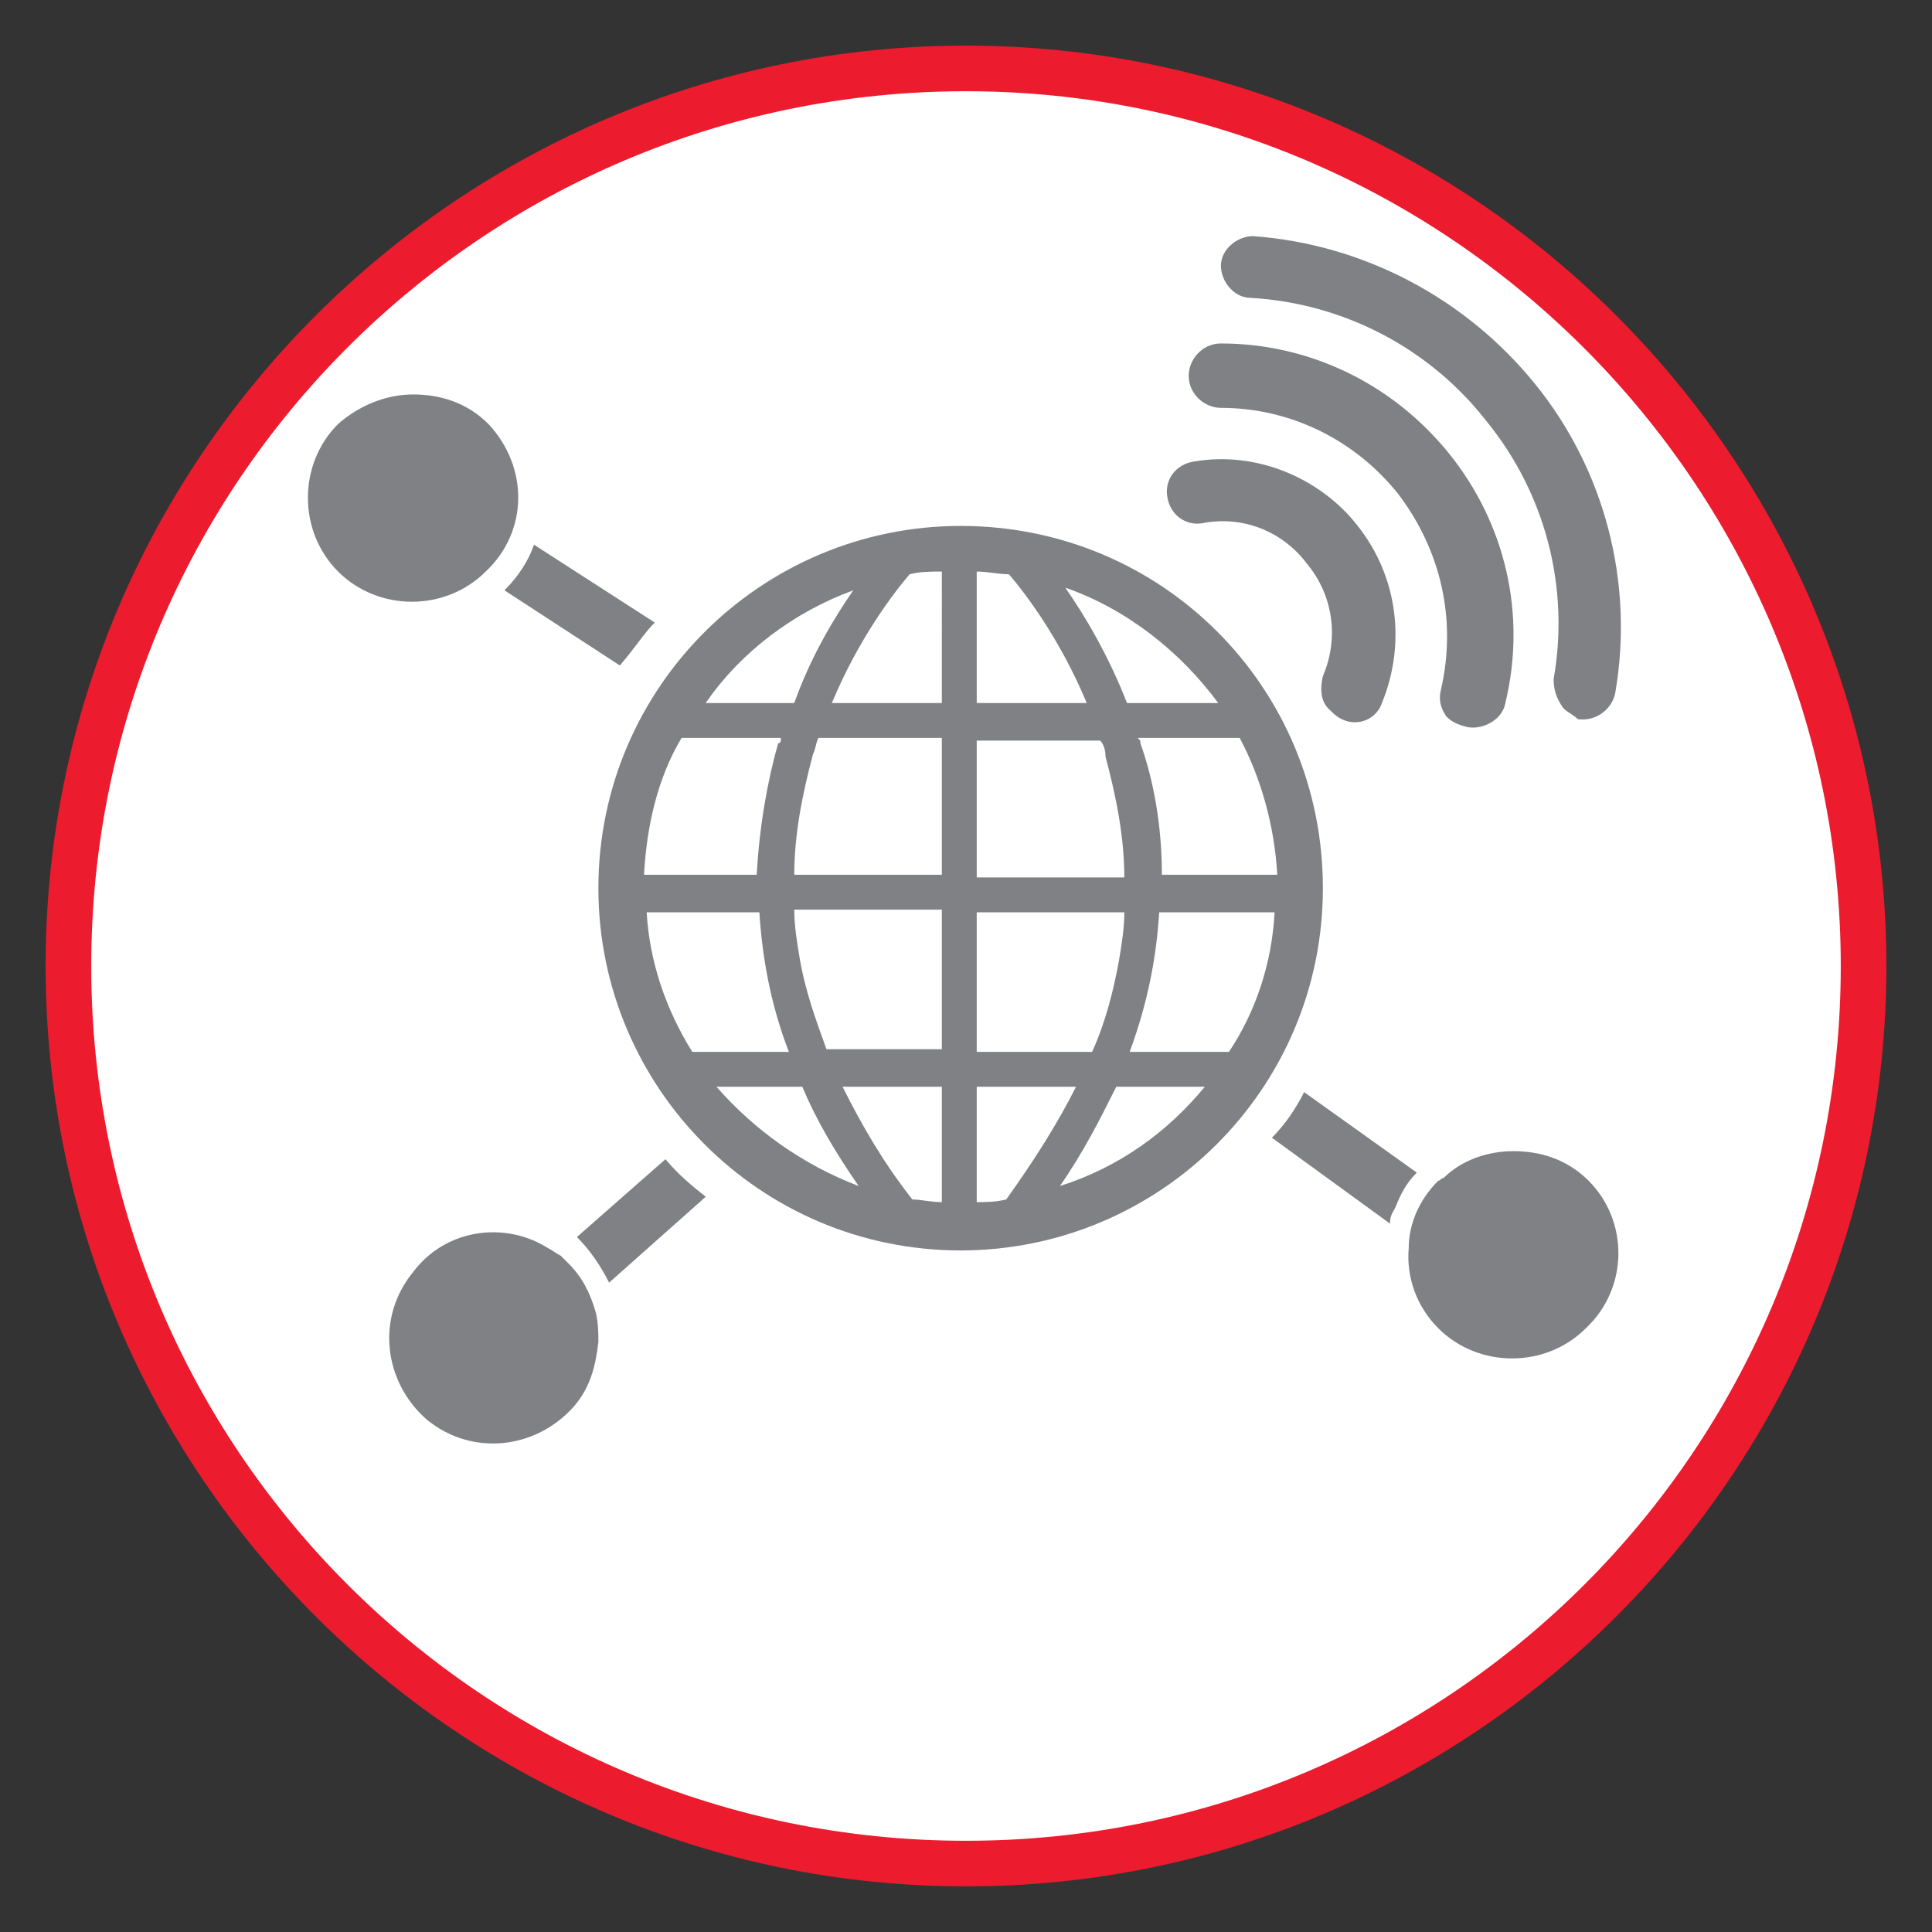
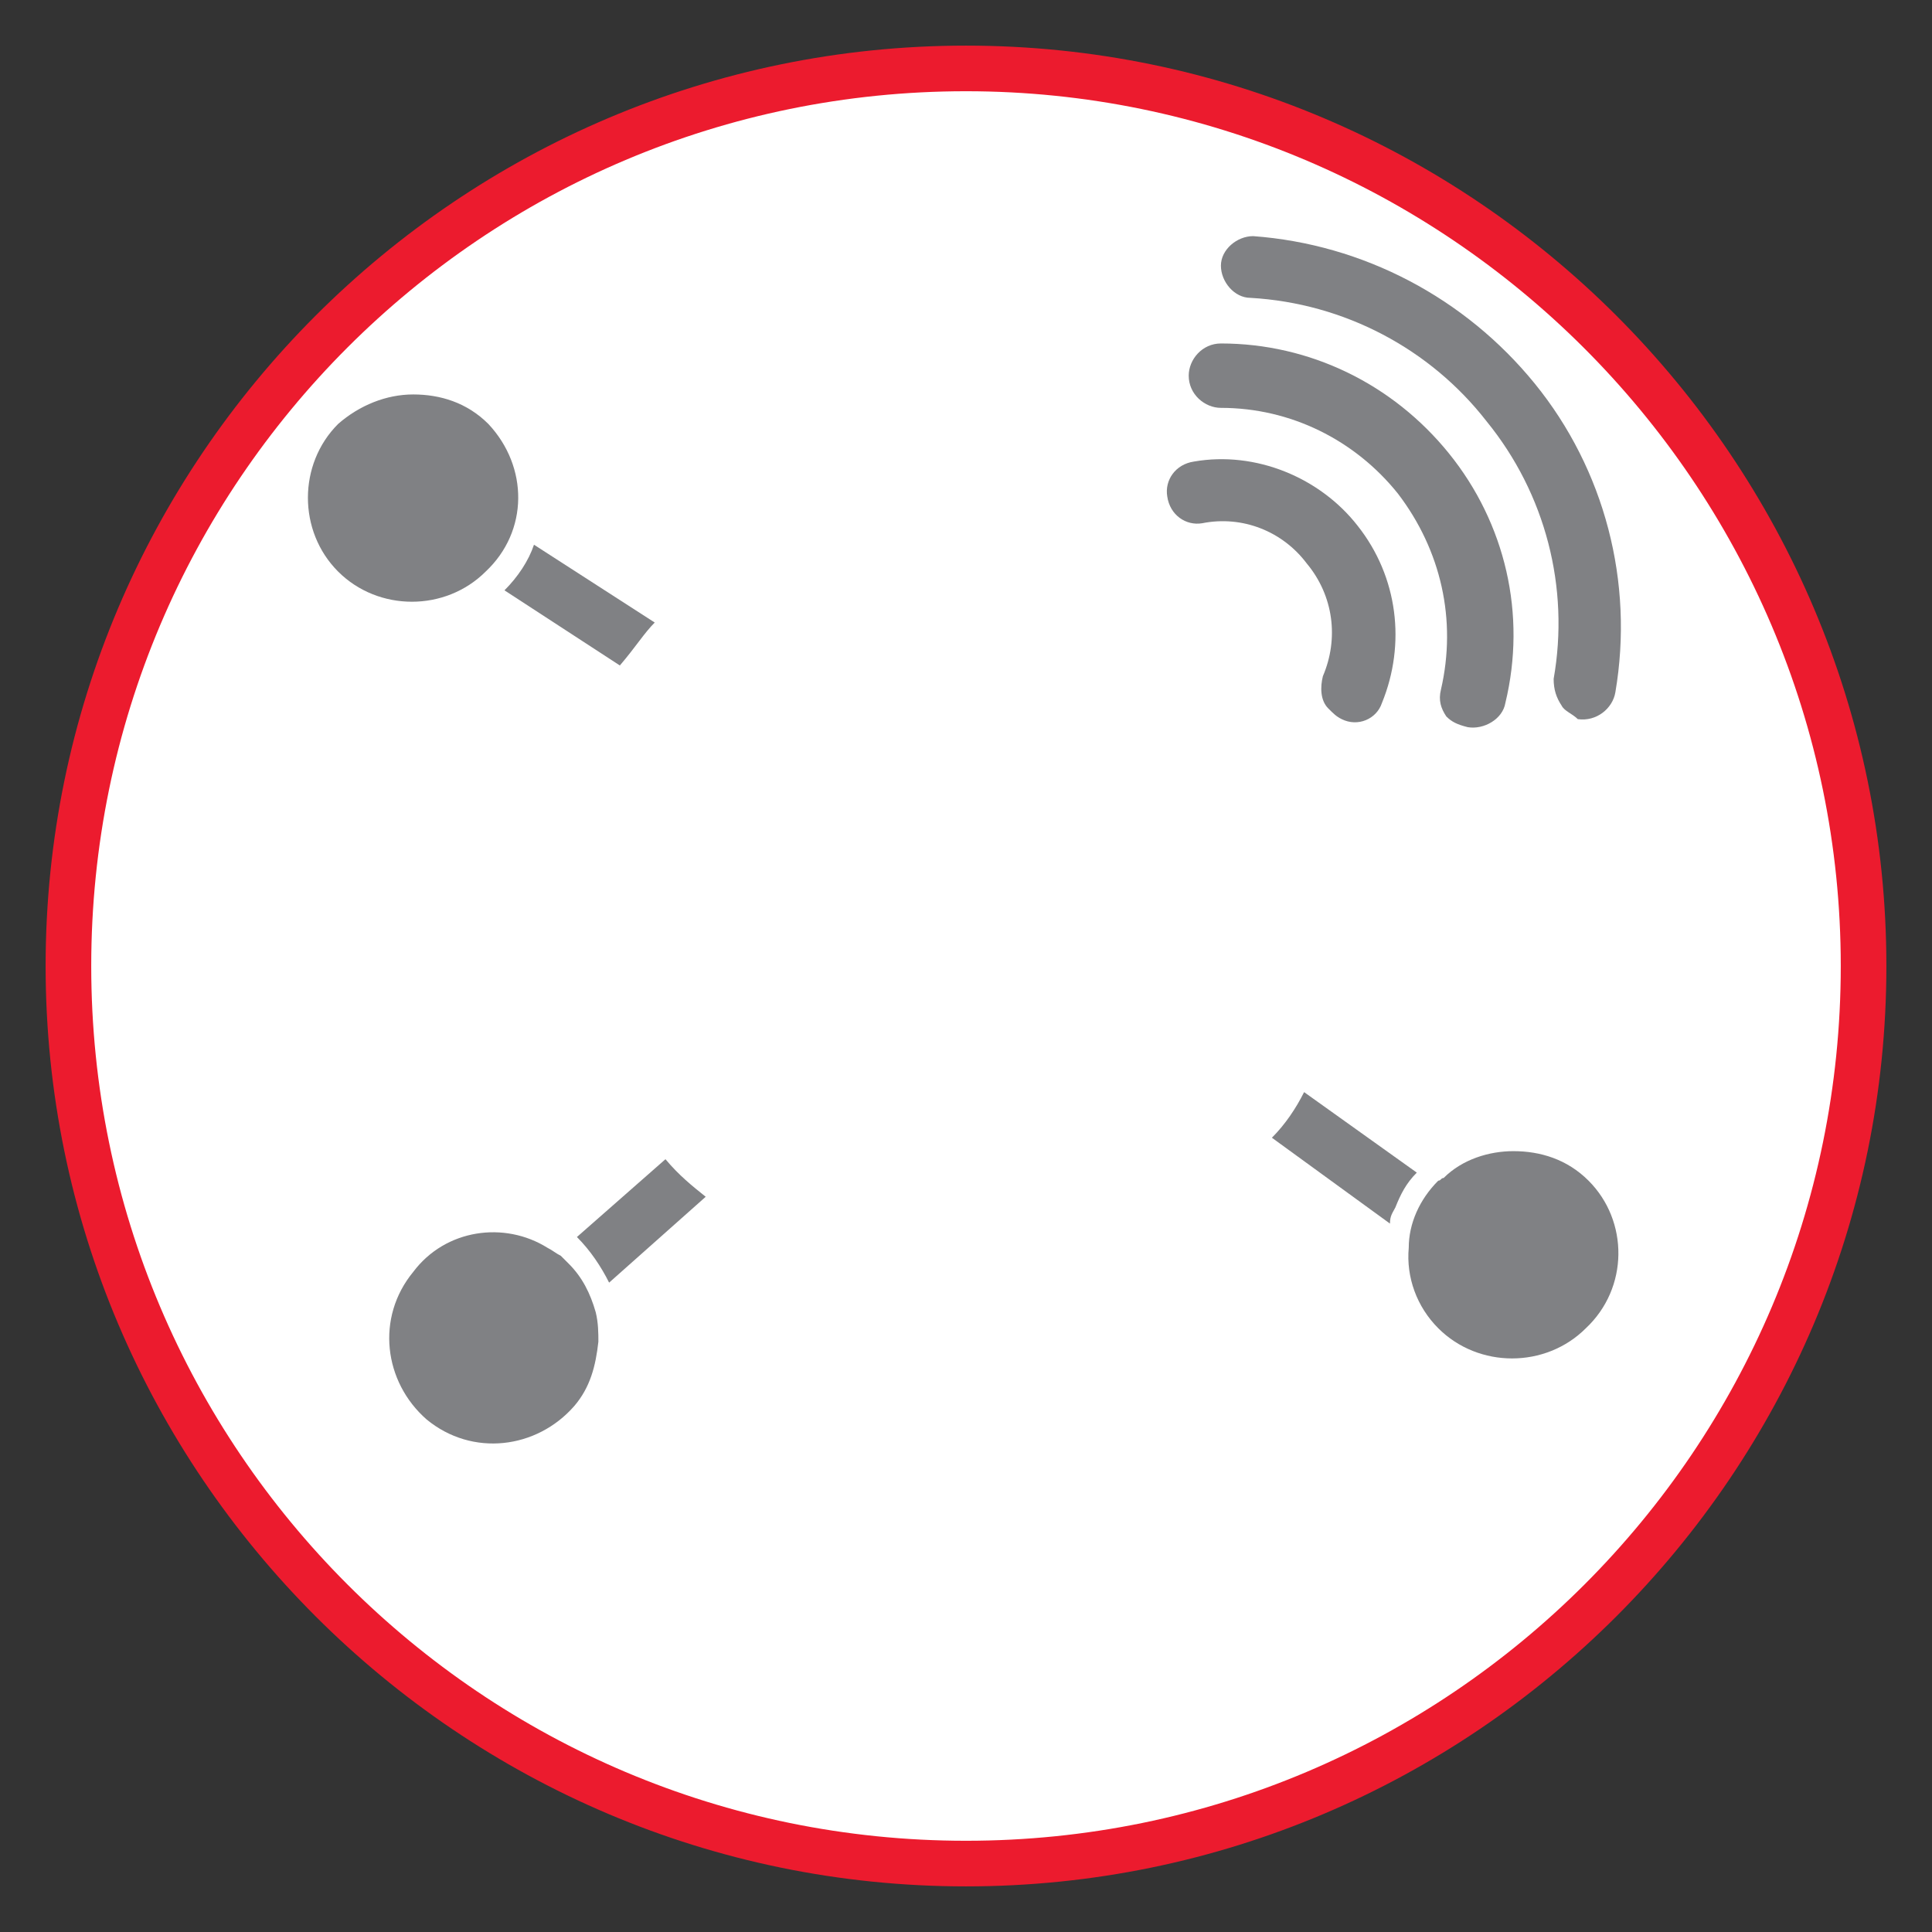
<svg xmlns="http://www.w3.org/2000/svg" version="1.1" id="Layer_1" x="0px" y="0px" width="72px" height="72px" viewBox="0 0 72 72" style="enable-background:new 0 0 72 72;" xml:space="preserve">
  <rect x="0" y="0" width="72" height="72" fill="#333333" stroke="none" />
  <style type="text/css">
	.st0{fill:#FFFFFF;}
	.st1{fill:#EC1B2E;}
	.st2{fill:#808184;}
</style>
  <circle class="st0" cx="36" cy="36" r="33.4" />
  <path class="st1" d="M36,70.3C17.1,70.3,1.7,54.9,1.7,36S17.1,1.7,36,1.7S70.3,17.1,70.3,36S54.9,70.3,36,70.3z M36,3.4  C18,3.4,3.4,18,3.4,36S18,68.6,36,68.6S68.6,54,68.6,36S53.9,3.4,36,3.4z" />
-   <path class="st2" d="M35.8,19.6c-7.4,0-13.5,6-13.5,13.5c0,7.4,6,13.5,13.5,13.5c7.4,0,13.5-6,13.5-13.5S43.3,19.6,35.8,19.6z   M24.1,34h4.2c0.1,1.6,0.4,3.4,1.1,5.2h-3.6C24.8,37.6,24.2,35.8,24.1,34z M41.2,28.2c0.4,1.5,0.7,3,0.7,4.5h-5.5v-5.1H41  C41.1,27.7,41.2,27.9,41.2,28.2z M36.4,26.2v-4.9c0.4,0,0.8,0.1,1.2,0.1c0.6,0.7,1.9,2.4,2.9,4.8C40.5,26.2,36.4,26.2,36.4,26.2z   M35.1,26.2H31c1-2.4,2.3-4.1,2.9-4.8c0.4-0.1,0.8-0.1,1.2-0.1V26.2z M35.1,27.5v5.1h-5.5c0-1.5,0.3-3,0.7-4.5  c0.1-0.2,0.1-0.4,0.2-0.6H35.1z M29,27.7c-0.4,1.4-0.7,3.1-0.8,4.9H24c0.1-1.8,0.5-3.6,1.4-5.1h3.7C29.1,27.6,29.1,27.7,29,27.7z   M29.8,35.7c-0.1-0.6-0.2-1.2-0.2-1.8h5.5v5.2h-4.3C30.4,38,30,36.9,29.8,35.7z M35.1,40.5v4.3c-0.4,0-0.8-0.1-1.1-0.1  c-1.1-1.4-1.9-2.8-2.6-4.2C31.4,40.5,35.1,40.5,35.1,40.5z M36.4,40.5h3.7c-0.7,1.4-1.6,2.8-2.6,4.2c-0.4,0.1-0.8,0.1-1.1,0.1V40.5z   M36.4,39.1V34h5.5c0,0.6-0.1,1.2-0.2,1.8c-0.2,1.1-0.5,2.3-1,3.4h-4.3V39.1z M43.2,34h4.3c-0.1,1.9-0.7,3.7-1.7,5.2h-3.7  C42.8,37.3,43.1,35.6,43.2,34z M43.3,32.6c0-1.8-0.3-3.5-0.8-4.9c0-0.1,0-0.1-0.1-0.2h3.8c0.8,1.5,1.3,3.3,1.4,5.1H43.3z M45.4,26.2  H42c-0.7-1.8-1.6-3.3-2.3-4.3C42,22.7,44,24.3,45.4,26.2z M31.8,22c-0.7,1-1.6,2.5-2.2,4.2h-3.3C27.6,24.3,29.6,22.8,31.8,22z   M26.7,40.5h3.2c0.5,1.2,1.2,2.4,2.1,3.7C29.9,43.4,28.1,42.1,26.7,40.5z M39.5,44.2c0.9-1.3,1.5-2.5,2.1-3.7h3.3  C43.5,42.2,41.7,43.5,39.5,44.2z" />
  <path class="st2" d="M18.2,15.8c-0.8-0.8-1.8-1.1-2.8-1.1s-2,0.4-2.8,1.1c-1.5,1.5-1.5,4,0,5.5s4,1.5,5.5,0  C19.7,19.8,19.7,17.4,18.2,15.8z" />
-   <path class="st2" d="M40.9,36.3L40.9,36.3L40.9,36.3z" />
+   <path class="st2" d="M40.9,36.3L40.9,36.3z" />
  <g>
    <path class="st2" d="M52,45c0.2-0.5,0.4-0.9,0.8-1.3l-4.2-3c-0.3,0.6-0.7,1.2-1.2,1.7l4.4,3.2C51.8,45.3,51.9,45.2,52,45L52,45z" />
  </g>
  <path class="st2" d="M59.2,44c-0.8-0.8-1.8-1.1-2.8-1.1c-0.9,0-1.9,0.3-2.6,1c-0.1,0-0.1,0.1-0.2,0.1c-0.7,0.7-1.1,1.6-1.1,2.5  c-0.1,1.1,0.3,2.2,1.1,3c1.5,1.5,4,1.5,5.5,0C60.7,48,60.7,45.5,59.2,44z" />
  <g>
    <path class="st2" d="M24.8,43.2c0.5,0.6,1,1,1.5,1.4l-3.6,3.2c-0.3-0.6-0.7-1.2-1.2-1.7L24.8,43.2z" />
    <path class="st2" d="M22.2,48.9c-0.2-0.7-0.5-1.3-1-1.8l0,0c-0.1-0.1-0.2-0.2-0.3-0.3c-0.2-0.1-0.3-0.2-0.5-0.3   c-1.6-1-3.8-0.7-5,0.9c-1.4,1.7-1.1,4.1,0.5,5.5c1.7,1.4,4.1,1.1,5.5-0.5c0.6-0.7,0.8-1.5,0.9-2.4C22.3,49.7,22.3,49.3,22.2,48.9z" />
  </g>
  <path class="st2" d="M24.4,23.2l-4.5-2.9c-0.2,0.6-0.6,1.2-1.1,1.7l4.3,2.8C23.7,24.1,24,23.6,24.4,23.2z" />
  <g>
    <path class="st2" d="M49.5,26.4c-0.3-0.3-0.3-0.8-0.2-1.2c0.6-1.4,0.4-3-0.6-4.2c-0.9-1.2-2.4-1.8-3.9-1.5c-0.6,0.1-1.2-0.3-1.3-1   c-0.1-0.6,0.3-1.2,1-1.3c2.3-0.4,4.7,0.6,6.1,2.4c1.5,1.9,1.8,4.4,0.9,6.6c-0.2,0.6-0.9,0.9-1.5,0.6C49.8,26.7,49.7,26.6,49.5,26.4   z" />
    <path class="st2" d="M58.2,26.3c-0.2-0.3-0.3-0.6-0.3-1c0.6-3.4-0.3-6.9-2.5-9.6c-2.1-2.7-5.3-4.4-8.8-4.6c-0.6,0-1.1-0.6-1.1-1.2   c0-0.6,0.6-1.1,1.2-1.1c4.1,0.3,7.9,2.3,10.5,5.5s3.7,7.4,3,11.5c-0.1,0.6-0.7,1.1-1.4,1C58.6,26.6,58.3,26.5,58.2,26.3z" />
    <path class="st2" d="M53.9,26.7c-0.2-0.3-0.3-0.6-0.2-1c0.6-2.6,0-5.2-1.6-7.3c-1.6-2-4-3.2-6.6-3.2c-0.6,0-1.2-0.5-1.2-1.2   c0-0.6,0.5-1.2,1.2-1.2c3.3,0,6.4,1.5,8.5,4.1s2.9,6,2.1,9.3c-0.1,0.6-0.8,1-1.4,0.9C54.3,27,54.1,26.9,53.9,26.7z" />
  </g>
</svg>